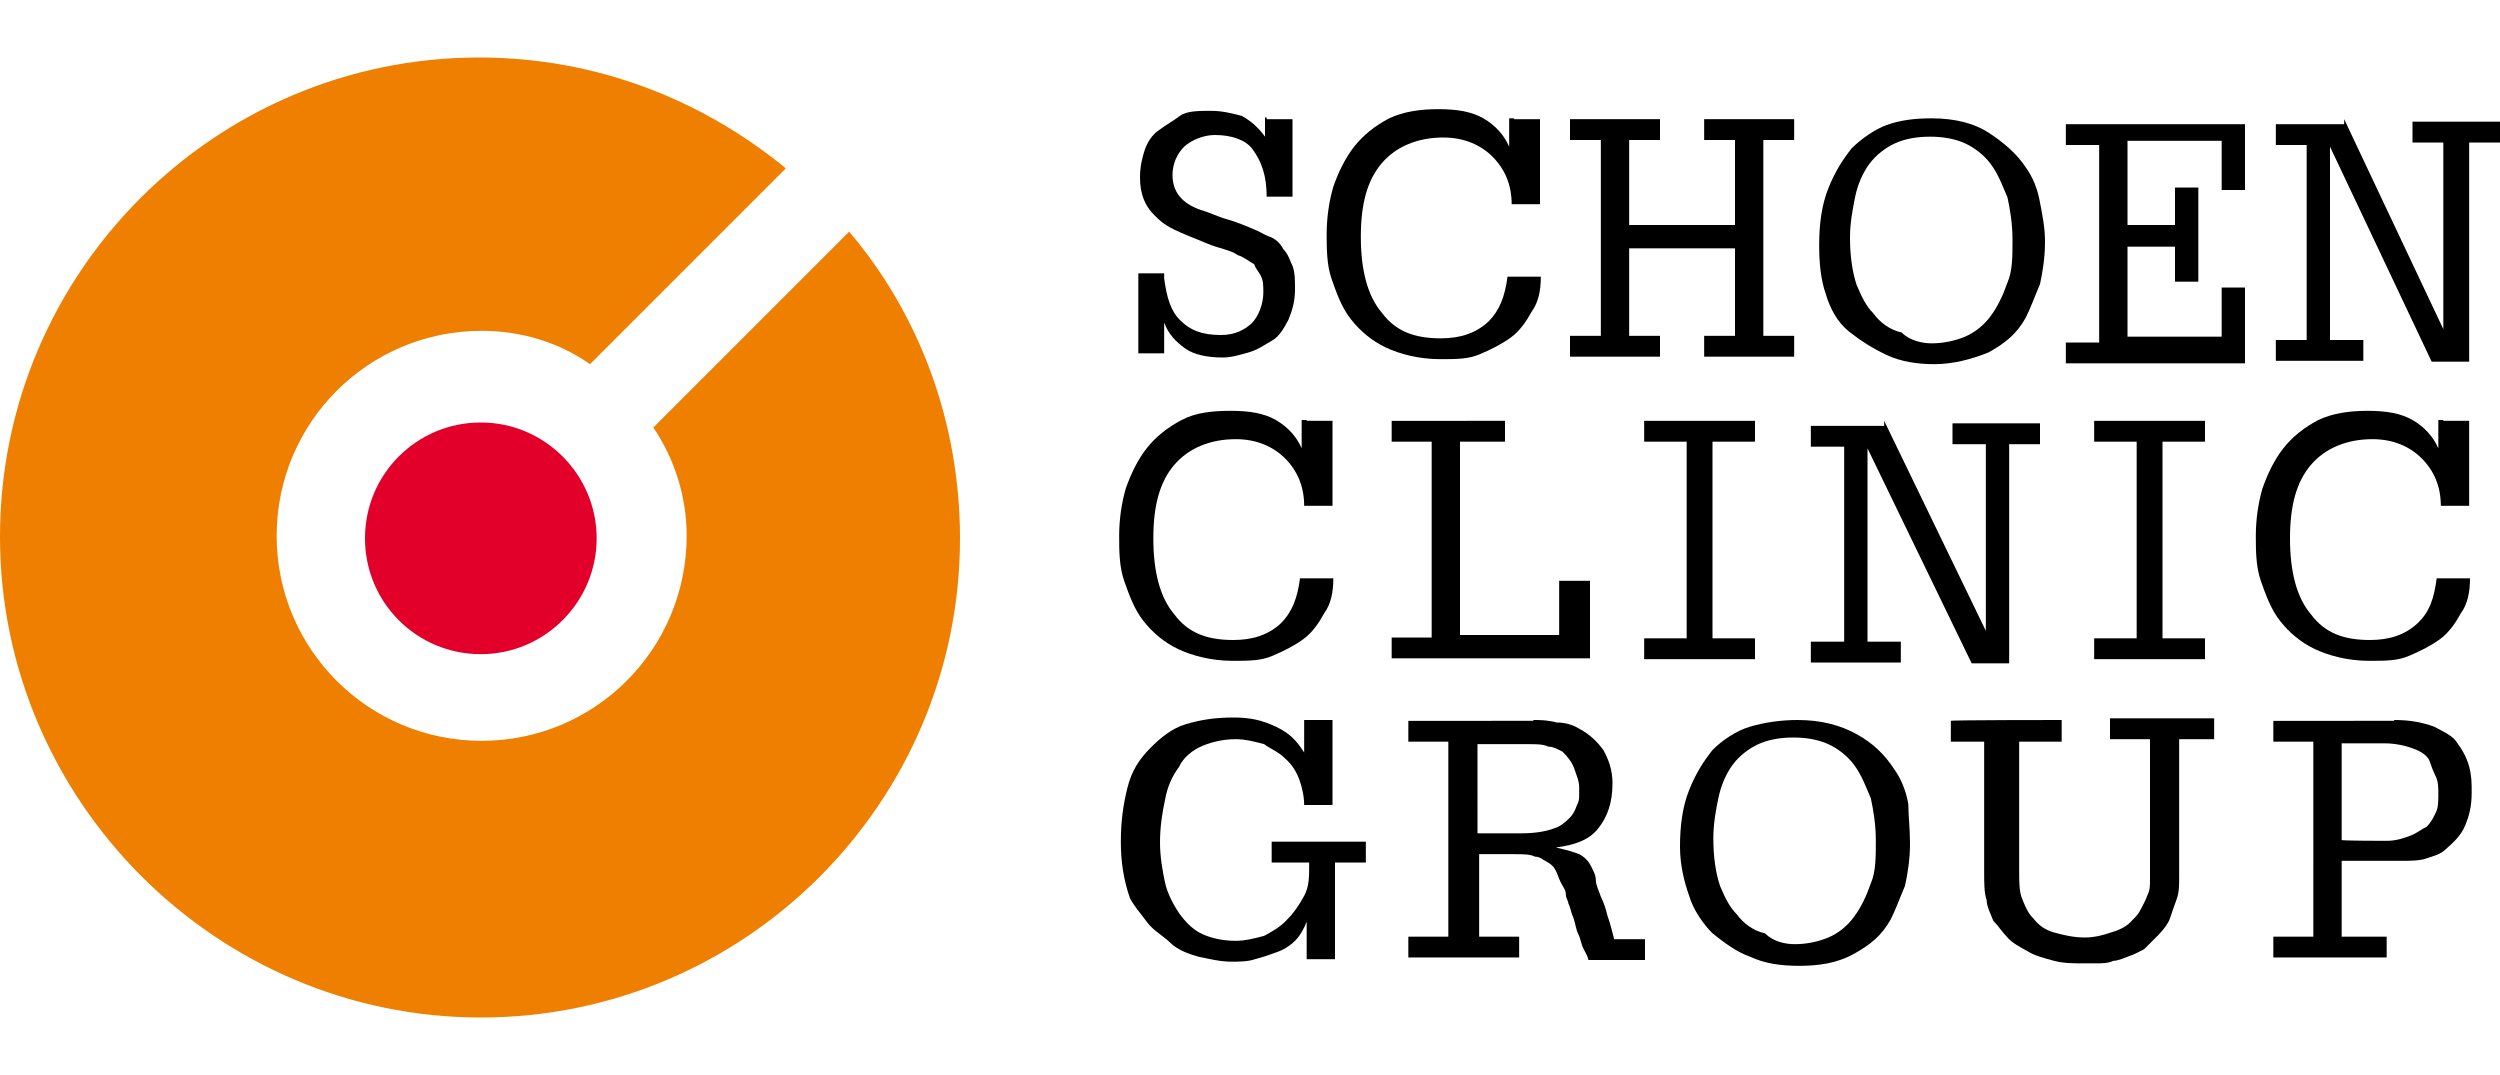
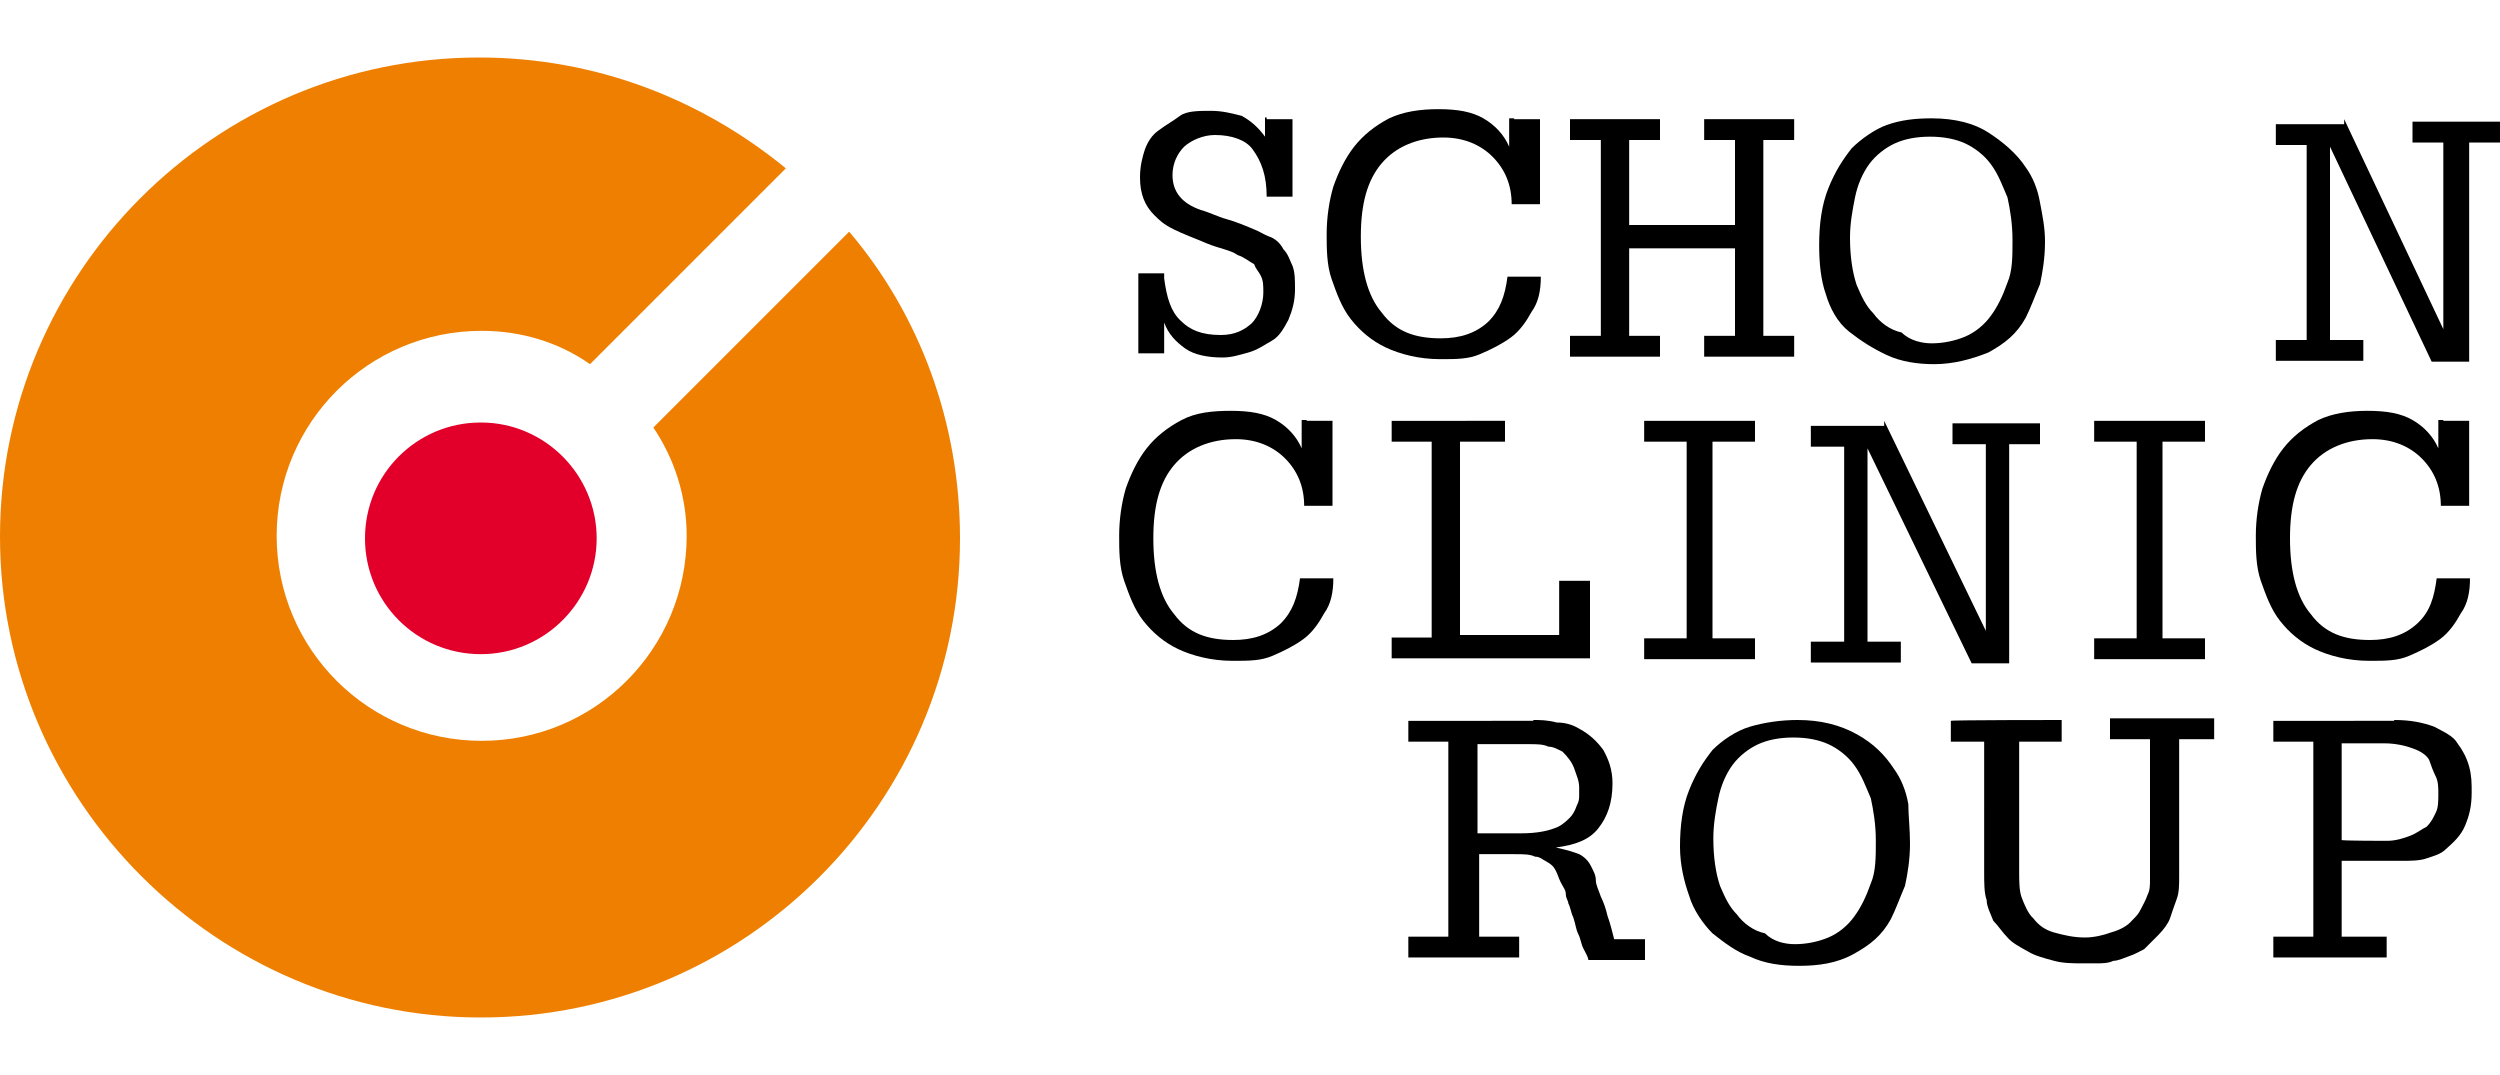
<svg xmlns="http://www.w3.org/2000/svg" version="1.1" id="Angepasst_-_Pfade" x="0px" y="0px" viewBox="0 0 300 129" style="enable-background:new 0 0 300 129;" xml:space="preserve">
  <style type="text/css">
	.st0{fill:#E2002B;}
	.st1{fill:#EE7F00;}
</style>
  <g>
    <path d="M152,14.3h3.1v9.3H152c0-2.5-0.6-4.2-1.7-5.7c-0.8-1.1-2.5-1.7-4.5-1.7c-1.4,0-2.8,0.6-3.7,1.4c-0.8,0.8-1.4,2-1.4,3.4   c0,2,1.1,3.4,3.4,4.2c1.1,0.3,2,0.8,3.1,1.1s2.3,0.8,3.7,1.4c0.6,0.3,1.1,0.6,1.7,0.8c0.6,0.3,1.1,0.8,1.4,1.4   c0.6,0.6,0.8,1.4,1.1,2c0.3,0.8,0.3,1.7,0.3,2.8c0,1.4-0.3,2.5-0.8,3.7c-0.6,1.1-1.1,2-2,2.5s-1.7,1.1-2.8,1.4   c-1.1,0.3-2,0.6-3.1,0.6c-1.7,0-3.4-0.3-4.5-1.1c-1.1-0.8-2-1.7-2.5-3.1v3.7h-3.1v-9.6h3.1v0.3v0.3c0.3,2.3,0.8,4,2,5.1   c1.1,1.1,2.5,1.7,4.8,1.7c1.7,0,2.8-0.6,3.7-1.4c0.8-0.8,1.4-2.3,1.4-3.7c0-0.8,0-1.4-0.3-2c-0.3-0.6-0.6-0.8-0.8-1.4   c-0.6-0.3-1.1-0.8-2-1.1c-0.8-0.6-2.3-0.8-3.7-1.4c-1.4-0.6-2.8-1.1-4-1.7s-1.7-1.1-2.3-1.7c-1.1-1.1-1.7-2.5-1.7-4.5   c0-1.4,0.3-2.5,0.6-3.4c0.3-0.8,0.8-1.7,1.7-2.3c0.8-0.6,1.7-1.1,2.5-1.7s2.3-0.6,3.7-0.6c1.4,0,2.5,0.3,3.7,0.6   c1.1,0.6,2,1.4,2.8,2.5v-2.3H152z" />
    <path d="M181.7,14.3h3.1v10.2h-3.4c0-2.3-0.8-4.2-2.3-5.7c-1.4-1.4-3.4-2.3-5.9-2.3c-3.1,0-5.7,1.1-7.4,3.1c-1.7,2-2.5,4.8-2.5,8.8   s0.8,7.1,2.5,9.1c1.7,2.3,4,3.1,7.1,3.1c2.3,0,4.2-0.6,5.7-2c1.4-1.4,2-3.1,2.3-5.4h4c0,1.7-0.3,3.1-1.1,4.2   c-0.6,1.1-1.4,2.3-2.5,3.1c-1.1,0.8-2.3,1.4-3.7,2c-1.4,0.6-2.8,0.6-4.8,0.6c-2.5,0-4.8-0.6-6.5-1.4c-1.7-0.8-3.1-2-4.2-3.4   c-1.1-1.4-1.7-3.1-2.3-4.8c-0.6-1.7-0.6-3.7-0.6-5.4c0-2,0.3-4,0.8-5.7c0.6-1.7,1.4-3.4,2.5-4.8s2.5-2.5,4.2-3.4   c1.7-0.8,3.7-1.1,5.9-1.1c2.3,0,4,0.3,5.4,1.1c1.4,0.8,2.5,2,3.1,3.4v-3.4H181.7z" />
    <path d="M199.2,14.3v2.5h-3.7V27h12.7V16.8h-3.7v-2.5h10.8v2.5h-3.7v23.5h3.7v2.5h-10.8v-2.5h3.7V29.8h-12.7v10.5h3.7v2.5h-10.8   v-2.5h3.7V16.8h-3.7v-2.5H199.2z" />
-     <path d="M245.4,29c0,2-0.3,3.7-0.6,5.1c-0.6,1.4-1.1,2.8-1.7,4c-1.1,2-2.5,3.1-4.5,4.2c-2,0.8-4.2,1.4-6.5,1.4c-2,0-4-0.3-5.7-1.1   c-1.7-0.8-3.1-1.7-4.5-2.8c-1.4-1.1-2.3-2.8-2.8-4.5c-0.6-1.7-0.8-3.7-0.8-5.9c0-2.5,0.3-4.8,1.1-6.8s1.7-3.4,2.8-4.8   c1.1-1.1,2.8-2.3,4.2-2.8c1.7-0.6,3.4-0.8,5.4-0.8c2.8,0,5.1,0.6,6.8,1.7c1.7,1.1,3.4,2.5,4.5,4.2c0.8,1.1,1.4,2.5,1.7,4.2   C245.1,25.9,245.4,27.3,245.4,29z M231.8,41.2c1.4,0,2.8-0.3,4-0.8s2.3-1.4,3.1-2.5c0.8-1.1,1.4-2.3,2-4c0.6-1.4,0.6-3.1,0.6-5.1   c0-2-0.3-3.7-0.6-5.1c-0.6-1.4-1.1-2.8-2-4c-0.8-1.1-2-2-3.1-2.5s-2.5-0.8-4.2-0.8s-3.1,0.3-4.2,0.8s-2.3,1.4-3.1,2.5   c-0.8,1.1-1.4,2.5-1.7,4s-0.6,3.1-0.6,4.8c0,2.3,0.3,4.2,0.8,5.7c0.6,1.4,1.1,2.5,2,3.4c0.8,1.1,2,2,3.4,2.3   C229.2,40.9,230.7,41.2,231.8,41.2z" />
-     <path d="M269.4,14.3v8.5h-2.8v-5.9h-11.3V27h5.7v-4.5h2.8v11.3h-2.8v-4.2h-5.7v10.8h11.3v-5.9h2.8v9.1h-21.5v-2.5h4V17.4h-4v-2.5   h21.5V14.3z" />
+     <path d="M245.4,29c0,2-0.3,3.7-0.6,5.1c-0.6,1.4-1.1,2.8-1.7,4c-1.1,2-2.5,3.1-4.5,4.2c-2,0.8-4.2,1.4-6.5,1.4c-2,0-4-0.3-5.7-1.1   c-1.7-0.8-3.1-1.7-4.5-2.8c-1.4-1.1-2.3-2.8-2.8-4.5c-0.6-1.7-0.8-3.7-0.8-5.9c0-2.5,0.3-4.8,1.1-6.8s1.7-3.4,2.8-4.8   c1.1-1.1,2.8-2.3,4.2-2.8c1.7-0.6,3.4-0.8,5.4-0.8c2.8,0,5.1,0.6,6.8,1.7c1.7,1.1,3.4,2.5,4.5,4.2c0.8,1.1,1.4,2.5,1.7,4.2   C245.1,25.9,245.4,27.3,245.4,29z M231.8,41.2c1.4,0,2.8-0.3,4-0.8s2.3-1.4,3.1-2.5c0.8-1.1,1.4-2.3,2-4c0.6-1.4,0.6-3.1,0.6-5.1   c0-2-0.3-3.7-0.6-5.1c-0.6-1.4-1.1-2.8-2-4c-0.8-1.1-2-2-3.1-2.5s-2.5-0.8-4.2-0.8s-3.1,0.3-4.2,0.8s-2.3,1.4-3.1,2.5   c-0.8,1.1-1.4,2.5-1.7,4s-0.6,3.1-0.6,4.8c0,2.3,0.3,4.2,0.8,5.7c0.6,1.4,1.1,2.5,2,3.4c0.8,1.1,2,2,3.4,2.3   C229.2,40.9,230.7,41.2,231.8,41.2" />
    <path d="M281.3,14.3l11.9,25.2V17.1h-3.7v-2.5H300v2.5h-3.7v26.3h-4.5l-12.2-25.8v23.2h4v2.5h-10.5v-2.5h3.7V17.4h-3.7v-2.5h8.2   V14.3z" />
    <path d="M156.8,50.5h3.1v10.2h-3.4c0-2.3-0.8-4.2-2.3-5.7c-1.4-1.4-3.4-2.3-5.9-2.3c-3.1,0-5.7,1.1-7.4,3.1c-1.7,2-2.5,4.8-2.5,8.8   c0,4,0.8,7.1,2.5,9.1c1.7,2.3,4,3.1,7.1,3.1c2.3,0,4.2-0.6,5.7-2c1.4-1.4,2-3.1,2.3-5.4h4c0,1.7-0.3,3.1-1.1,4.2   c-0.6,1.1-1.4,2.3-2.5,3.1s-2.3,1.4-3.7,2c-1.4,0.6-2.8,0.6-4.8,0.6c-2.5,0-4.8-0.6-6.5-1.4c-1.7-0.8-3.1-2-4.2-3.4   c-1.1-1.4-1.7-3.1-2.3-4.8c-0.6-1.7-0.6-3.7-0.6-5.4c0-2,0.3-4,0.8-5.7c0.6-1.7,1.4-3.4,2.5-4.8c1.1-1.4,2.5-2.5,4.2-3.4   s3.7-1.1,5.9-1.1c2.3,0,4,0.3,5.4,1.1c1.4,0.8,2.5,2,3.1,3.4v-3.4H156.8z" />
    <path d="M180.6,50.5V53h-5.4v23.2h11.9v-6.5h3.7v9.3H167v-2.5h4.8V53H167v-2.5H180.6z" />
    <path d="M226.1,50.5l12.2,25.2V53.3h-4v-2.5h10.5v2.5h-3.7v26.3h-4.5l-12.5-25.8v23.2h4v2.5h-10.8v-2.5h4V53.6h-4v-2.5h8.8V50.5z" />
    <path d="M293.2,50.5h3.1v10.2h-3.4c0-2.3-0.8-4.2-2.3-5.7c-1.4-1.4-3.4-2.3-5.9-2.3c-3.1,0-5.7,1.1-7.4,3.1c-1.7,2-2.5,4.8-2.5,8.8   c0,4,0.8,7.1,2.5,9.1c1.7,2.3,4,3.1,7.1,3.1c2.3,0,4.2-0.6,5.7-2s2-3.1,2.3-5.4h4c0,1.7-0.3,3.1-1.1,4.2c-0.6,1.1-1.4,2.3-2.5,3.1   s-2.3,1.4-3.7,2s-2.8,0.6-4.8,0.6c-2.5,0-4.8-0.6-6.5-1.4c-1.7-0.8-3.1-2-4.2-3.4c-1.1-1.4-1.7-3.1-2.3-4.8   c-0.6-1.7-0.6-3.7-0.6-5.4c0-2,0.3-4,0.8-5.7c0.6-1.7,1.4-3.4,2.5-4.8c1.1-1.4,2.5-2.5,4.2-3.4c1.7-0.8,3.7-1.1,5.9-1.1   c2.3,0,4,0.3,5.4,1.1c1.4,0.8,2.5,2,3.1,3.4v-3.4H293.2z" />
-     <path d="M156.5,86.4h3.4v10.2h-3.4c0-1.1-0.3-2.3-0.6-3.1c-0.3-0.8-0.8-1.7-1.7-2.5c-0.8-0.8-1.7-1.1-2.5-1.7   c-1.1-0.3-2.3-0.6-3.4-0.6c-1.4,0-2.8,0.3-4,0.8s-2.3,1.4-2.8,2.5c-0.8,1.1-1.4,2.3-1.7,4c-0.3,1.4-0.6,3.1-0.6,5.1   c0,1.7,0.3,3.4,0.6,4.8c0.3,1.4,1.1,2.8,1.7,3.7c0.8,1.1,1.7,2,2.8,2.5s2.5,0.8,4,0.8c1.1,0,2.3-0.3,3.4-0.6c1.1-0.6,2-1.1,2.8-2   c0.8-0.8,1.4-1.7,2-2.8c0.6-1.1,0.6-2.3,0.6-3.7v-0.3h-4.5v-2.5h11.3v2.5h-3.7v11.6h-3.4v-4.5c-0.3,0.8-0.8,1.7-1.4,2.3   c-0.6,0.6-1.4,1.1-2.3,1.4c-0.8,0.3-1.7,0.6-2.5,0.8c-0.8,0.3-2,0.3-2.8,0.3c-1.4,0-2.5-0.3-4-0.6c-1.1-0.3-2.5-0.8-3.4-1.7   c-0.8-0.8-2-1.4-2.8-2.5s-1.4-1.7-2-2.8c-0.8-2.3-1.1-4.5-1.1-6.8c0-2.5,0.3-4.5,0.8-6.5s1.4-3.4,2.8-4.8c1.1-1.1,2.5-2.3,4.2-2.8   s3.4-0.8,5.7-0.8c2,0,3.4,0.3,5.1,1.1c1.7,0.8,2.5,1.7,3.4,3.1C156.5,90.4,156.5,86.4,156.5,86.4z" />
    <path d="M184,86.4c0.8,0,1.7,0,2.8,0.3c1.1,0,2,0.3,2.8,0.8c1.1,0.6,2,1.4,2.8,2.5c0.6,1.1,1.1,2.3,1.1,4c0,2.3-0.6,4-1.7,5.4   c-1.1,1.4-2.8,2-5.1,2.3c1.4,0.3,2.3,0.6,2.8,0.8c0.6,0.3,1.1,0.8,1.4,1.4s0.6,1.1,0.6,1.7c0,0.6,0.3,1.1,0.6,2   c0.3,0.6,0.6,1.4,0.8,2.3c0.3,0.8,0.6,2,0.8,2.8h3.7v2.5h-6.8c0-0.3-0.3-0.8-0.6-1.4s-0.3-1.1-0.6-1.7c-0.3-0.6-0.3-1.1-0.6-2   c-0.3-0.6-0.3-1.1-0.6-1.7c0-0.3-0.3-0.6-0.3-1.1s-0.3-0.8-0.6-1.4c-0.3-0.6-0.3-0.8-0.6-1.4s-0.6-0.8-1.1-1.1   c-0.6-0.3-0.8-0.6-1.4-0.6c-0.6-0.3-1.4-0.3-2.5-0.3h-4.2v9.9h4.8v2.5h-13.3v-2.5h4.8V89h-4.8v-2.5H184z M182.5,100   c2,0,3.4-0.3,4.5-0.8c0.6-0.3,1.1-0.8,1.4-1.1c0.3-0.3,0.6-0.8,0.8-1.4c0.3-0.6,0.3-0.8,0.3-1.4s0-0.6,0-0.8c0-0.8-0.3-1.4-0.6-2.3   c-0.3-0.8-0.8-1.4-1.4-2c-0.6-0.3-1.1-0.6-1.7-0.6c-0.6-0.3-1.4-0.3-2.3-0.3h-6.2V100H182.5z" />
    <path d="M229.2,101.2c0,2-0.3,3.7-0.6,5.1c-0.6,1.4-1.1,2.8-1.7,4c-1.1,2-2.5,3.1-4.5,4.2s-4.2,1.4-6.5,1.4s-4.2-0.3-5.9-1.1   c-1.7-0.6-3.1-1.7-4.5-2.8c-1.1-1.1-2.3-2.8-2.8-4.5c-0.6-1.7-1.1-3.7-1.1-5.9c0-2.5,0.3-4.8,1.1-6.8s1.7-3.4,2.8-4.8   c1.1-1.1,2.8-2.3,4.5-2.8s3.7-0.8,5.7-0.8c2.8,0,5.1,0.6,7.1,1.7c2,1.1,3.4,2.5,4.5,4.2c0.8,1.1,1.4,2.5,1.7,4.2   C229,97.8,229.2,99.5,229.2,101.2z M215.4,113.3c1.4,0,2.8-0.3,4-0.8s2.3-1.4,3.1-2.5c0.8-1.1,1.4-2.3,2-4c0.6-1.4,0.6-3.1,0.6-5.1   s-0.3-3.7-0.6-5.1c-0.6-1.4-1.1-2.8-2-4c-0.8-1.1-2-2-3.1-2.5s-2.5-0.8-4.2-0.8c-1.7,0-3.1,0.3-4.2,0.8s-2.3,1.4-3.1,2.5   c-0.8,1.1-1.4,2.5-1.7,4c-0.3,1.4-0.6,3.1-0.6,4.8c0,2.3,0.3,4.2,0.8,5.7c0.6,1.4,1.1,2.5,2,3.4c0.8,1.1,2,2,3.4,2.3   C212.8,113,214.2,113.3,215.4,113.3z" />
    <path d="M247.4,86.4V89h-5.1v15.6c0,1.1,0,2.3,0.3,3.1s0.8,2,1.4,2.5c0.6,0.8,1.4,1.4,2.5,1.7s2.3,0.6,3.7,0.6   c1.1,0,2.3-0.3,3.1-0.6c1.1-0.3,2-0.8,2.5-1.4c0.6-0.6,0.8-0.8,1.1-1.4c0.3-0.6,0.6-1.1,0.8-1.7c0.3-0.6,0.3-1.1,0.3-2   c0-0.8,0-1.7,0-2.5V88.7h-4.8v-2.5h12.5v2.5h-4.2v16.4c0,1.1,0,2-0.3,2.8c-0.3,0.8-0.6,1.7-0.8,2.3s-0.8,1.4-1.4,2   c-0.6,0.6-1.1,1.1-1.7,1.7c-0.6,0.3-1.1,0.6-1.7,0.8s-1.4,0.6-2,0.6c-0.6,0.3-1.4,0.3-2,0.3s-1.1,0-1.7,0c-1.1,0-2.3,0-3.4-0.3   c-1.1-0.3-2.3-0.6-3.1-1.1c-1.1-0.6-2-1.1-2.5-1.7c-0.6-0.6-1.1-1.4-1.7-2c-0.3-0.8-0.8-1.7-0.8-2.5c-0.3-0.8-0.3-2-0.3-3.4V89h-4   v-2.5C234.1,86.4,247.4,86.4,247.4,86.4z" />
    <path d="M287.3,86.4c2,0,3.4,0.3,4.8,0.8c1.1,0.6,2.3,1.1,2.8,2c0.6,0.8,1.1,1.7,1.4,2.8s0.3,2,0.3,3.1c0,1.7-0.3,2.8-0.8,4   s-1.4,2-2.3,2.8c-0.6,0.6-1.4,0.8-2.3,1.1c-0.8,0.3-2,0.3-3.1,0.3H281v9.1h5.4v2.5h-13.6v-2.5h4.8V89h-4.8v-2.5H287.3z    M286.4,100.9c1.1,0,2-0.3,2.8-0.6c0.8-0.3,1.4-0.8,2-1.1c0.6-0.6,0.8-1.1,1.1-1.7c0.3-0.6,0.3-1.4,0.3-2.3c0-0.6,0-1.4-0.3-2   s-0.6-1.4-0.8-2c-0.3-0.6-1.1-1.1-2-1.4c-0.8-0.3-2-0.6-3.4-0.6H281v11.6C281,100.9,286.4,100.9,286.4,100.9z" />
  </g>
  <g>
    <path class="st0" d="M71.6,64.6c0,7.6-6.2,13.9-13.9,13.9s-13.9-6.2-13.9-13.9s6.2-13.9,13.9-13.9S71.6,57,71.6,64.6" />
    <path class="st1" d="M101.9,27.8L78.4,51.3c2.5,3.7,4,8.2,4,13c0,13.6-11,24.6-24.6,24.6s-24.6-11-24.6-24.6s11-24.6,24.6-24.6   c4.8,0,9.3,1.4,13,4l23.5-23.5C84.3,12,71.6,6.9,57.5,6.9C25.8,6.9,0,32.7,0,64.4s26,57.7,57.7,57.7s57.5-25.8,57.5-57.5   C115.2,50.8,110.4,37.8,101.9,27.8" />
  </g>
  <path d="M205.5,66.1v10.5h5.1v2.5h-13.3v-2.5h5.1V53h-5.1v-2.5h13.3V53h-5.1v10.2V66.1z" />
  <path d="M259.5,66.1v10.5h5.1v2.5h-13.3v-2.5h5.1V53h-5.1v-2.5h13.3V53h-5.1v10.2V66.1z" />
</svg>